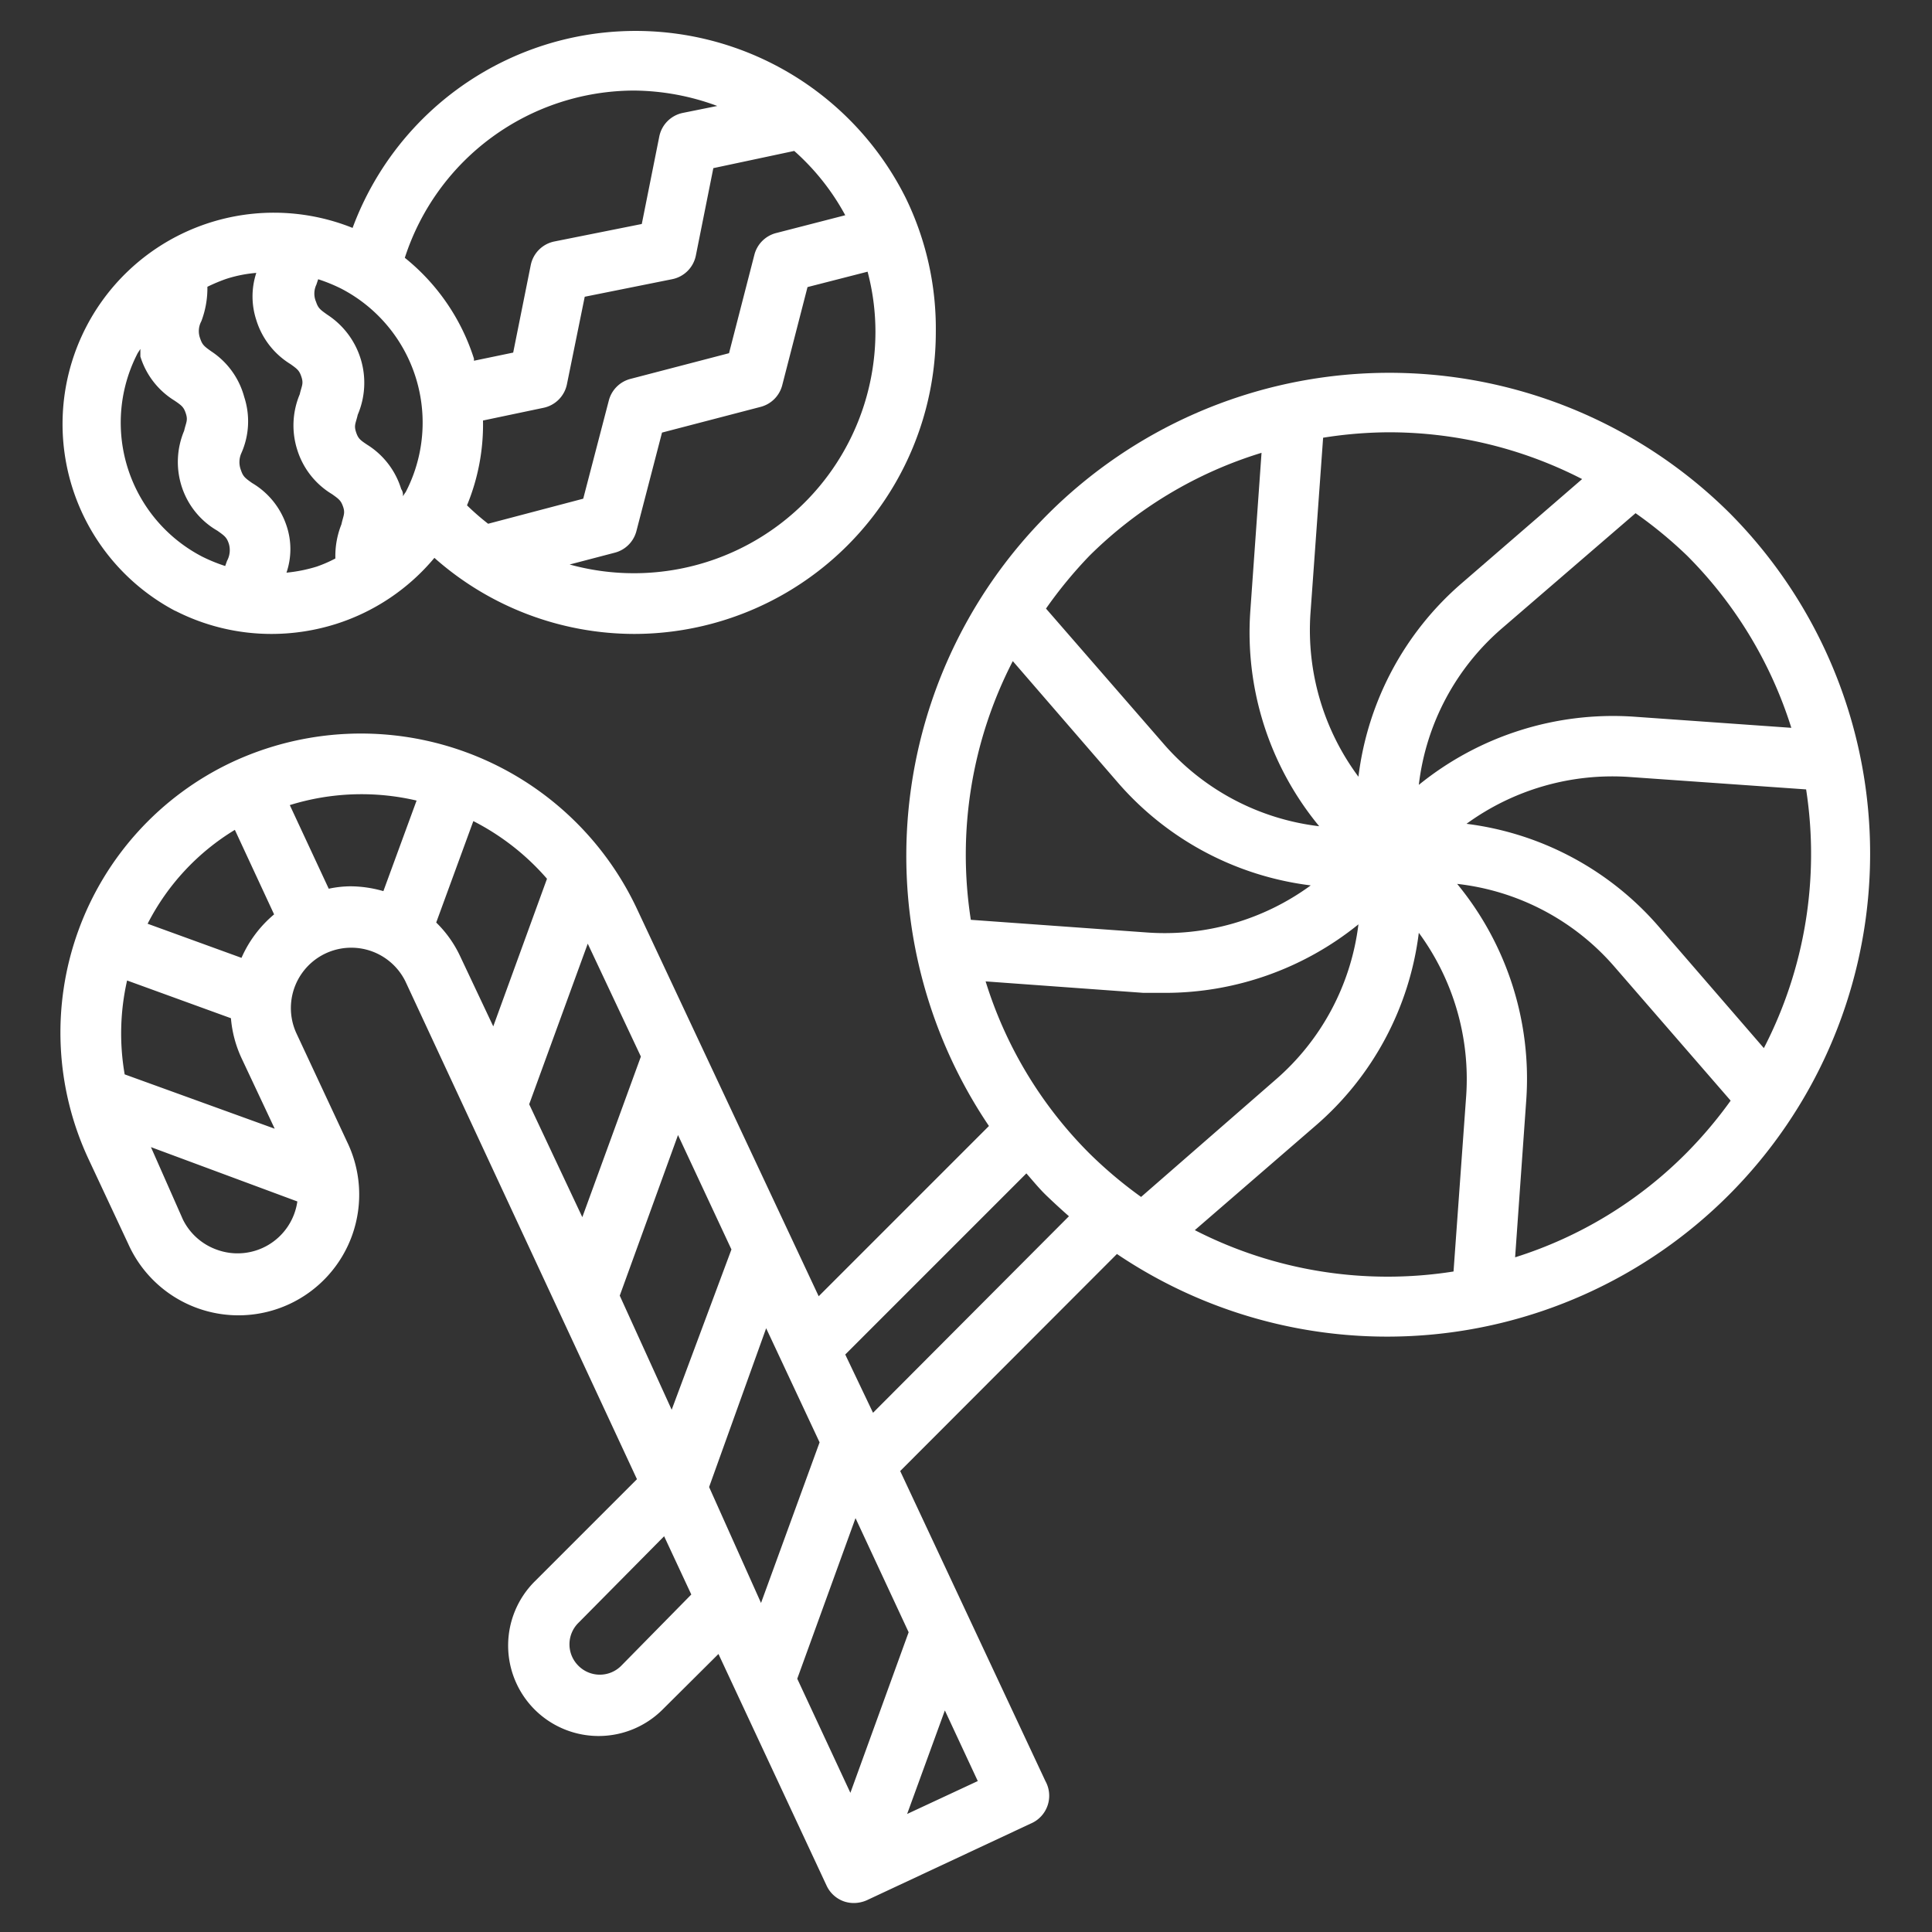
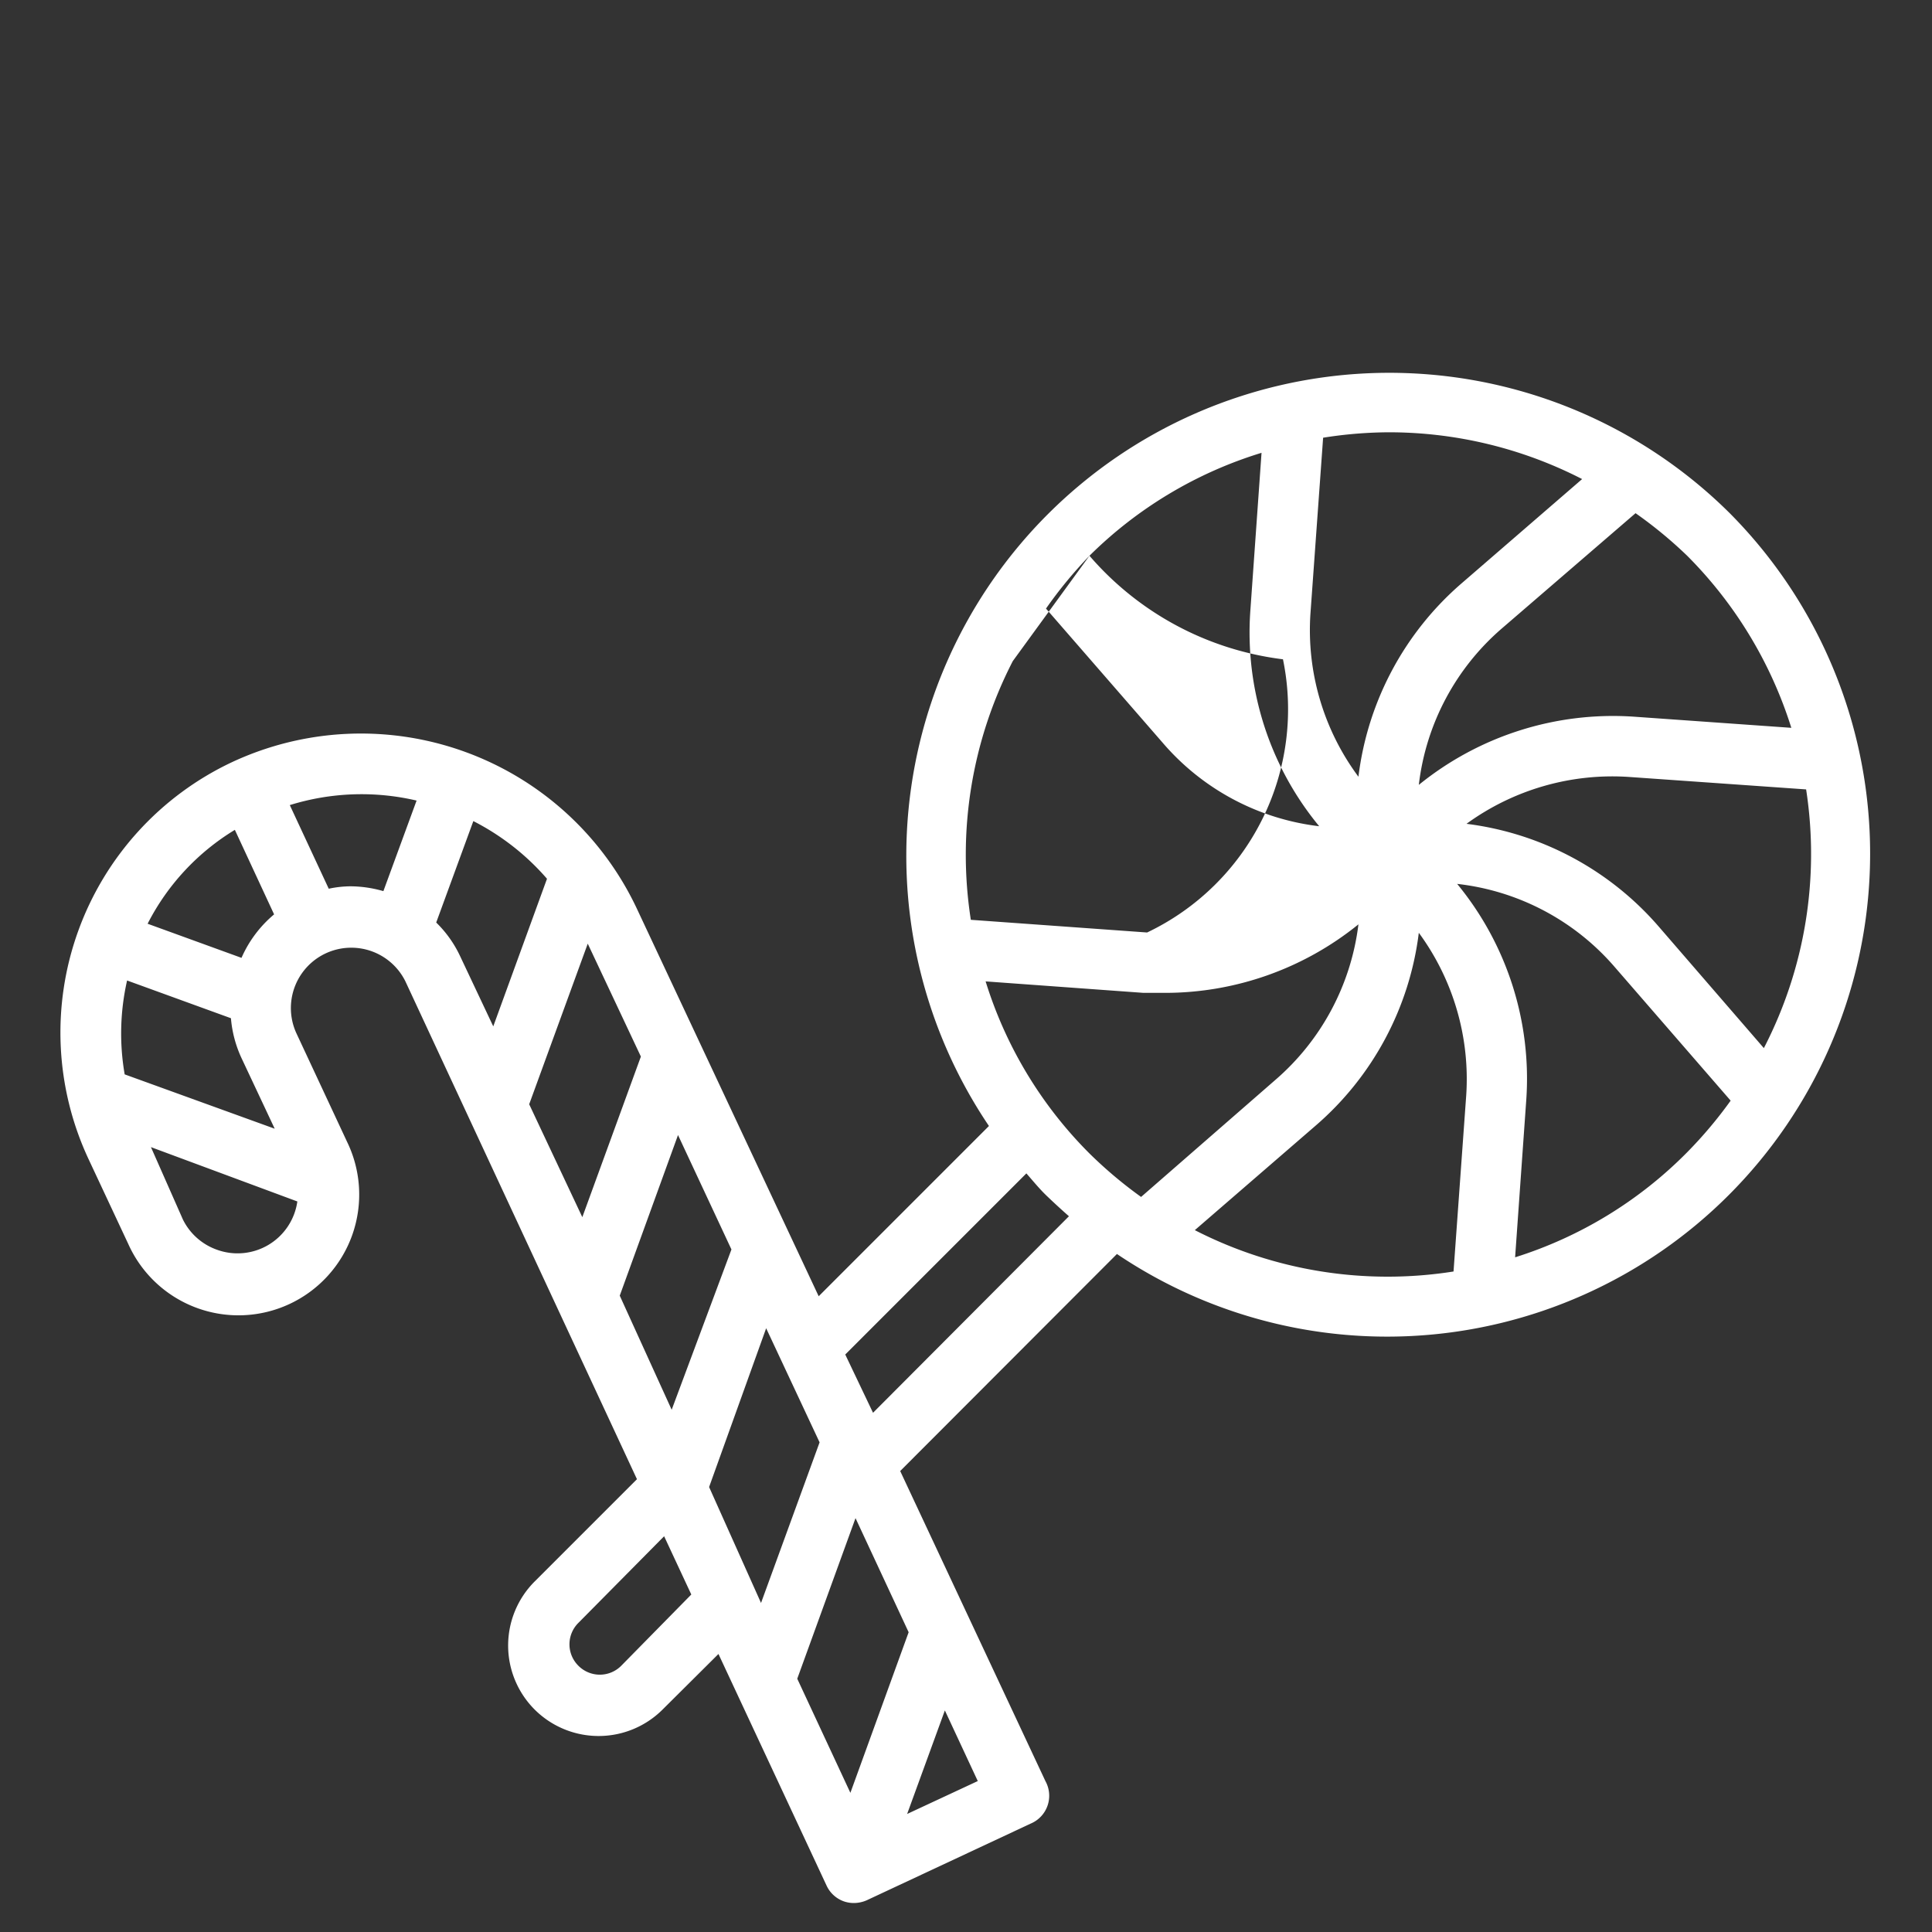
<svg xmlns="http://www.w3.org/2000/svg" width="512" height="512" x="0" y="0" viewBox="0 0 64 64" style="enable-background:new 0 0 512 512" xml:space="preserve" class="">
  <rect x="0" y="0" width="64" height="64" fill="#333333" stroke="none" />
  <g>
-     <path d="M57.3 17a16 16 0 0 0-24.54 20.3l-5.64 5.64-6-12.79a10.1 10.1 0 0 0-13.44-4.9 9.9 9.9 0 0 0-4.75 13.14l1.32 2.82a4 4 0 1 0 7.25-3.38l-1.69-3.62a2 2 0 0 1 3.62-1.7L21.1 49l-3.39 3.39a3 3 0 0 0 0 4.24 3 3 0 0 0 4.24 0l1.85-1.84 3.58 7.67a1 1 0 0 0 .56.52 1 1 0 0 0 .34.06 1.07 1.07 0 0 0 .43-.09l5.43-2.54a1 1 0 0 0 .49-1.41l-4.81-10.27L37 41.54A16 16 0 0 0 57.3 17Zm1.13 17.72-3.46-4a10.07 10.07 0 0 0-6.39-3.43A8.21 8.21 0 0 1 54 25.74l5.83.41a14 14 0 0 1-1.4 8.57Zm-2.54-16.31a14 14 0 0 1 3.45 5.7l-5.23-.37A10.21 10.21 0 0 0 47 26a8.09 8.09 0 0 1 2.76-5.19L54.18 17a14.34 14.34 0 0 1 1.71 1.41Zm-12.48 1.92.42-5.83a14.2 14.2 0 0 1 2.17-.18 14 14 0 0 1 6.41 1.55l-4 3.46a10.08 10.08 0 0 0-3.41 6.4 8.14 8.14 0 0 1-1.59-5.4Zm-7.32-1.92a13.84 13.84 0 0 1 5.7-3.41l-.37 5.22a10.08 10.08 0 0 0 2.28 7.15 8.08 8.08 0 0 1-5.18-2.76l-3.87-4.45a14.58 14.58 0 0 1 1.44-1.75Zm-2.54 3.49 3.46 4a10.09 10.09 0 0 0 6.41 3.43A8.19 8.19 0 0 1 38 30.89l-5.84-.42a14 14 0 0 1 1.39-8.57ZM7.78 27.49l1.3 2.8A3.94 3.94 0 0 0 8 31.73L4.89 30.6a7.77 7.77 0 0 1 2.89-3.11Zm-3.65 8.1a7.93 7.93 0 0 1 .08-3.11l3.44 1.25A3.9 3.9 0 0 0 8 35.05l1.1 2.34Zm5.72 4.21a2 2 0 0 1-2.66 1.6 2 2 0 0 1-1.13-1L5 38Zm2.85-10.28a4 4 0 0 0-1.08-.16 3.55 3.55 0 0 0-.73.08L9.6 26.67a8 8 0 0 1 4.2-.15Zm2.54 2.15a3.81 3.81 0 0 0-.79-1.11l1.23-3.36a8.11 8.11 0 0 1 2.44 1.91L16.34 34Zm2.29 4.91 1.94-5.32L21.23 35l-1.94 5.32Zm3 6.34 1.93-5.32 1.77 3.79-1.98 5.31Zm.05 12.26a1 1 0 0 1-1.42 0 1 1 0 0 1 0-1.42L22 50.89l.9 1.93Zm2.91-5.92L25.38 44l1.77 3.78-1.94 5.32Zm8.9 9.74-2.34 1.09 1.25-3.43Zm-2.29-4.93-1.93 5.32-1.76-3.78 1.93-5.32Zm-1.18-7.27L28 44.87l6-6c.22.25.43.51.67.74s.49.46.74.68Zm7.17-8.59a13.84 13.84 0 0 1-3.44-5.7l5.23.38h.7A10.18 10.18 0 0 0 45 30.62a8.11 8.11 0 0 1-2.76 5.16l-4.44 3.87a14.34 14.34 0 0 1-1.71-1.44Zm12.48-1.92-.42 5.83a14 14 0 0 1-8.57-1.37l4-3.46A10.07 10.07 0 0 0 47 30.9a8.18 8.18 0 0 1 1.57 5.39Zm1.62 5.36.37-5.22a10.15 10.15 0 0 0-2.29-7.15A8.08 8.08 0 0 1 53.46 32l3.87 4.46a14.34 14.34 0 0 1-1.44 1.71 13.84 13.84 0 0 1-5.7 3.48Z" fill="#ffffff" opacity="1" data-original="#000000" class="" />
-     <path d="M5.78 20.22A7 7 0 0 0 9 21a7.11 7.11 0 0 0 2.13-.33 7 7 0 0 0 3.26-2.19A10 10 0 0 0 21 21a10 10 0 0 0 10-10 9.88 9.88 0 0 0-1-4.45 10 10 0 0 0-18.32 1 7 7 0 0 0-5.85 12.7ZM28.74 9a7.78 7.78 0 0 1 .26 2 8 8 0 0 1-10.13 7.7l1.49-.39a1 1 0 0 0 .72-.71l.85-3.27 3.26-.85a1 1 0 0 0 .72-.71l.84-3.26Zm-2.43-4A7.81 7.81 0 0 1 28 7.13l-2.29.59a1 1 0 0 0-.72.72l-.84 3.26-3.26.85a1 1 0 0 0-.72.71l-.85 3.26-3.15.83a8.27 8.27 0 0 1-.7-.61 7 7 0 0 0 .53-2.81l2-.42a1 1 0 0 0 .78-.78l.59-2.9 2.89-.58a1 1 0 0 0 .79-.78l.58-2.9ZM21 3a8.08 8.08 0 0 1 2.76.51l-1.14.23a1 1 0 0 0-.78.78l-.58 2.9-2.9.58a1 1 0 0 0-.78.79L17 11.68l-1.3.27v-.07a7 7 0 0 0-2.29-3.34A8 8 0 0 1 21 3ZM10.48 9.43l.06-.18a5.51 5.51 0 0 1 .76.31 5 5 0 0 1 2.14 6.74 1.1 1.1 0 0 0-.09.14c0-.08 0-.15-.06-.24a2.64 2.64 0 0 0-1.13-1.47c-.24-.16-.3-.21-.37-.43s0-.29.06-.56a2.69 2.69 0 0 0-1-3.31c-.24-.17-.31-.22-.38-.43a.69.69 0 0 1 .01-.57Zm-3.81 1.21a3.07 3.07 0 0 0 .2-1.14 5.76 5.76 0 0 1 .62-.26 4.41 4.41 0 0 1 1-.2 2.5 2.5 0 0 0 0 1.56 2.61 2.61 0 0 0 1.13 1.46c.24.17.3.22.37.44s0 .29-.06.56a2.66 2.66 0 0 0-.08 1.85A2.62 2.62 0 0 0 11 16.37c.24.17.3.22.37.43s0 .29-.06.57a2.82 2.82 0 0 0-.2 1.13 4.3 4.3 0 0 1-.62.27 5 5 0 0 1-1 .2 2.42 2.42 0 0 0 0-1.56A2.58 2.58 0 0 0 8.35 16c-.24-.17-.3-.22-.37-.43A.73.73 0 0 1 8 15a2.59 2.59 0 0 0 .09-1.85A2.62 2.62 0 0 0 7 11.64c-.24-.17-.3-.22-.37-.43a.69.69 0 0 1 .04-.57ZM4.56 11.7l.09-.14v.25a2.62 2.62 0 0 0 1.13 1.46c.25.17.31.22.38.44s0 .29-.06.56a2.66 2.66 0 0 0-.08 1.85 2.61 2.61 0 0 0 1.18 1.46c.24.17.31.22.38.43a.74.74 0 0 1-.06.57l-.06.17a5.51 5.51 0 0 1-.76-.31 5 5 0 0 1-2.14-6.74Z" fill="#ffffff" opacity="1" data-original="#000000" class="" />
+     <path d="M57.3 17a16 16 0 0 0-24.54 20.3l-5.64 5.64-6-12.79a10.1 10.1 0 0 0-13.44-4.9 9.9 9.9 0 0 0-4.75 13.14l1.32 2.82a4 4 0 1 0 7.25-3.38l-1.69-3.62a2 2 0 0 1 3.62-1.7L21.1 49l-3.39 3.39a3 3 0 0 0 0 4.24 3 3 0 0 0 4.24 0l1.85-1.84 3.58 7.67a1 1 0 0 0 .56.52 1 1 0 0 0 .34.06 1.07 1.07 0 0 0 .43-.09l5.43-2.54a1 1 0 0 0 .49-1.41l-4.81-10.27L37 41.54A16 16 0 0 0 57.3 17Zm1.13 17.72-3.46-4a10.07 10.07 0 0 0-6.39-3.43A8.21 8.21 0 0 1 54 25.74l5.83.41a14 14 0 0 1-1.4 8.57Zm-2.54-16.31a14 14 0 0 1 3.45 5.7l-5.23-.37A10.21 10.21 0 0 0 47 26a8.09 8.09 0 0 1 2.76-5.19L54.18 17a14.34 14.34 0 0 1 1.71 1.41Zm-12.48 1.92.42-5.83a14.2 14.2 0 0 1 2.17-.18 14 14 0 0 1 6.41 1.55l-4 3.46a10.08 10.08 0 0 0-3.41 6.4 8.14 8.14 0 0 1-1.59-5.4Zm-7.32-1.92a13.84 13.84 0 0 1 5.7-3.41l-.37 5.22a10.08 10.08 0 0 0 2.28 7.15 8.08 8.08 0 0 1-5.18-2.76l-3.87-4.45a14.58 14.58 0 0 1 1.44-1.75Za10.09 10.09 0 0 0 6.41 3.43A8.19 8.19 0 0 1 38 30.89l-5.84-.42a14 14 0 0 1 1.39-8.57ZM7.78 27.49l1.3 2.8A3.94 3.94 0 0 0 8 31.73L4.89 30.6a7.77 7.77 0 0 1 2.89-3.11Zm-3.65 8.1a7.93 7.93 0 0 1 .08-3.11l3.44 1.25A3.9 3.9 0 0 0 8 35.05l1.1 2.34Zm5.72 4.21a2 2 0 0 1-2.66 1.6 2 2 0 0 1-1.13-1L5 38Zm2.85-10.28a4 4 0 0 0-1.08-.16 3.55 3.55 0 0 0-.73.08L9.6 26.67a8 8 0 0 1 4.2-.15Zm2.54 2.15a3.81 3.81 0 0 0-.79-1.11l1.23-3.36a8.11 8.11 0 0 1 2.44 1.91L16.34 34Zm2.29 4.91 1.94-5.32L21.23 35l-1.94 5.32Zm3 6.34 1.93-5.32 1.77 3.79-1.98 5.31Zm.05 12.26a1 1 0 0 1-1.42 0 1 1 0 0 1 0-1.42L22 50.89l.9 1.93Zm2.91-5.92L25.38 44l1.77 3.78-1.94 5.32Zm8.9 9.74-2.34 1.09 1.25-3.43Zm-2.29-4.93-1.93 5.32-1.76-3.78 1.93-5.32Zm-1.18-7.27L28 44.87l6-6c.22.25.43.51.67.74s.49.46.74.68Zm7.17-8.59a13.84 13.84 0 0 1-3.44-5.7l5.23.38h.7A10.18 10.18 0 0 0 45 30.62a8.11 8.11 0 0 1-2.76 5.16l-4.44 3.87a14.34 14.34 0 0 1-1.71-1.44Zm12.48-1.92-.42 5.83a14 14 0 0 1-8.57-1.37l4-3.46A10.07 10.07 0 0 0 47 30.9a8.18 8.18 0 0 1 1.57 5.39Zm1.62 5.36.37-5.22a10.15 10.15 0 0 0-2.29-7.15A8.08 8.08 0 0 1 53.46 32l3.87 4.46a14.34 14.34 0 0 1-1.44 1.71 13.84 13.84 0 0 1-5.7 3.48Z" fill="#ffffff" opacity="1" data-original="#000000" class="" />
  </g>
</svg>